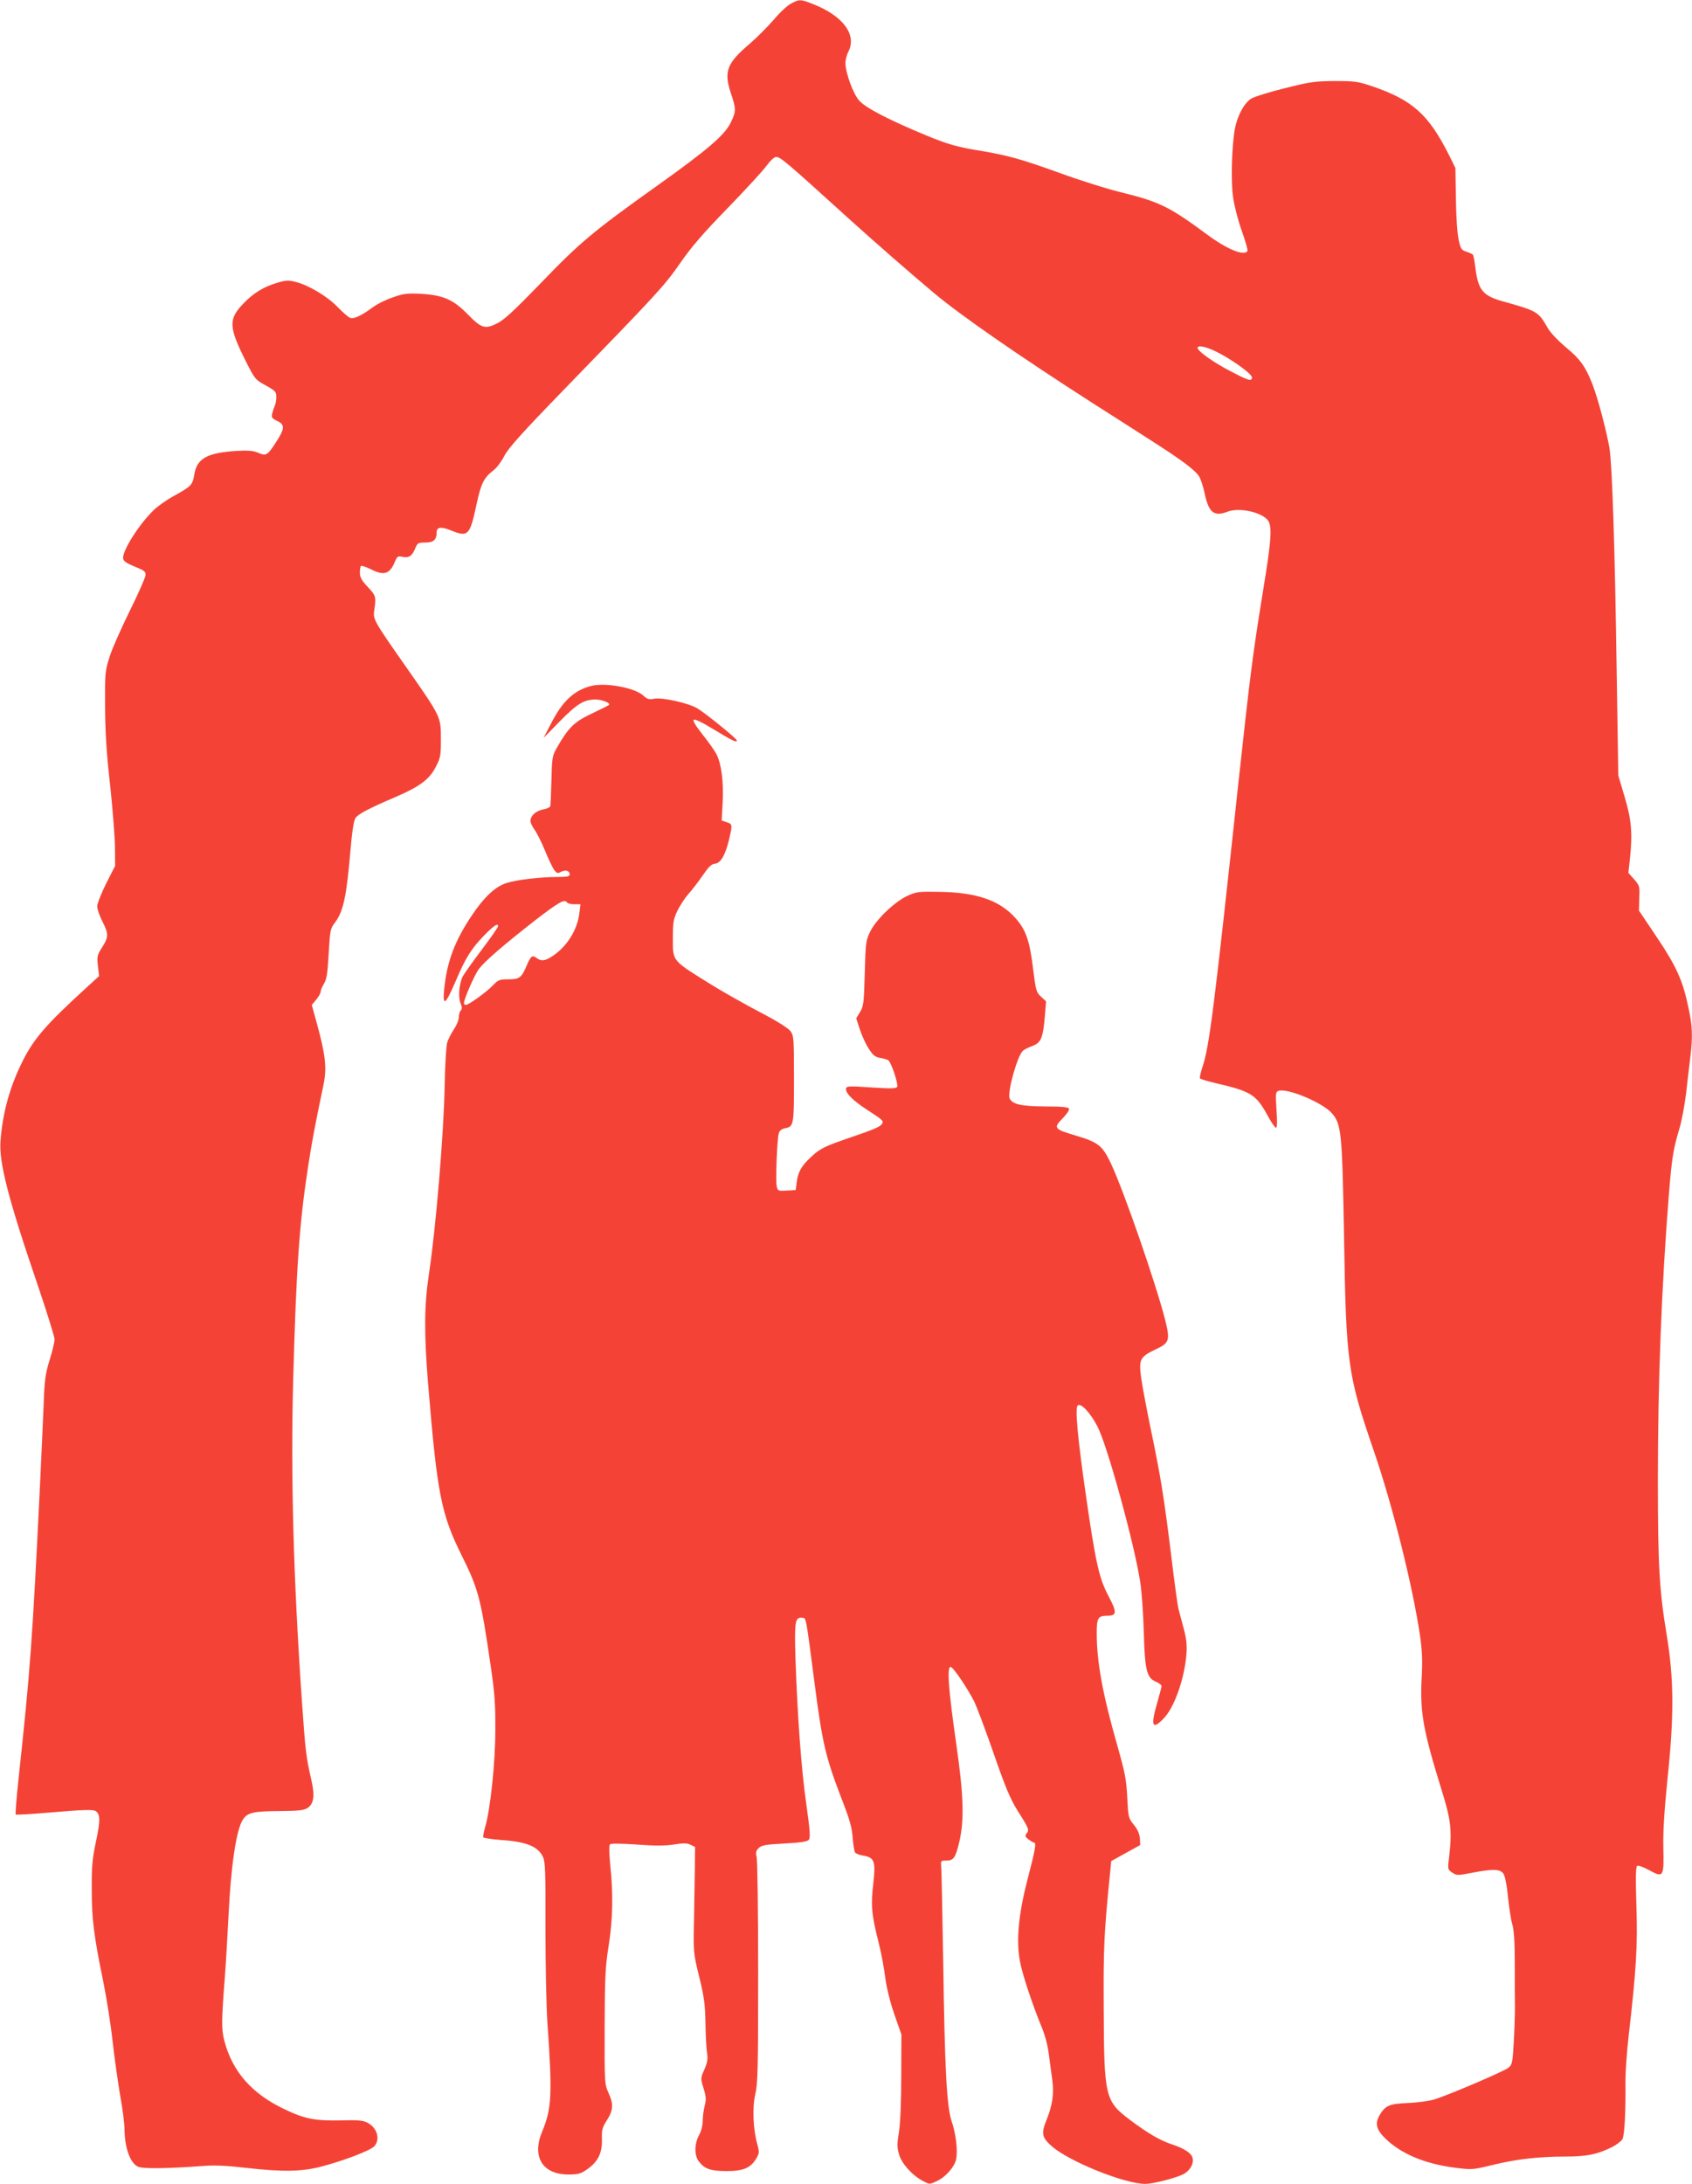
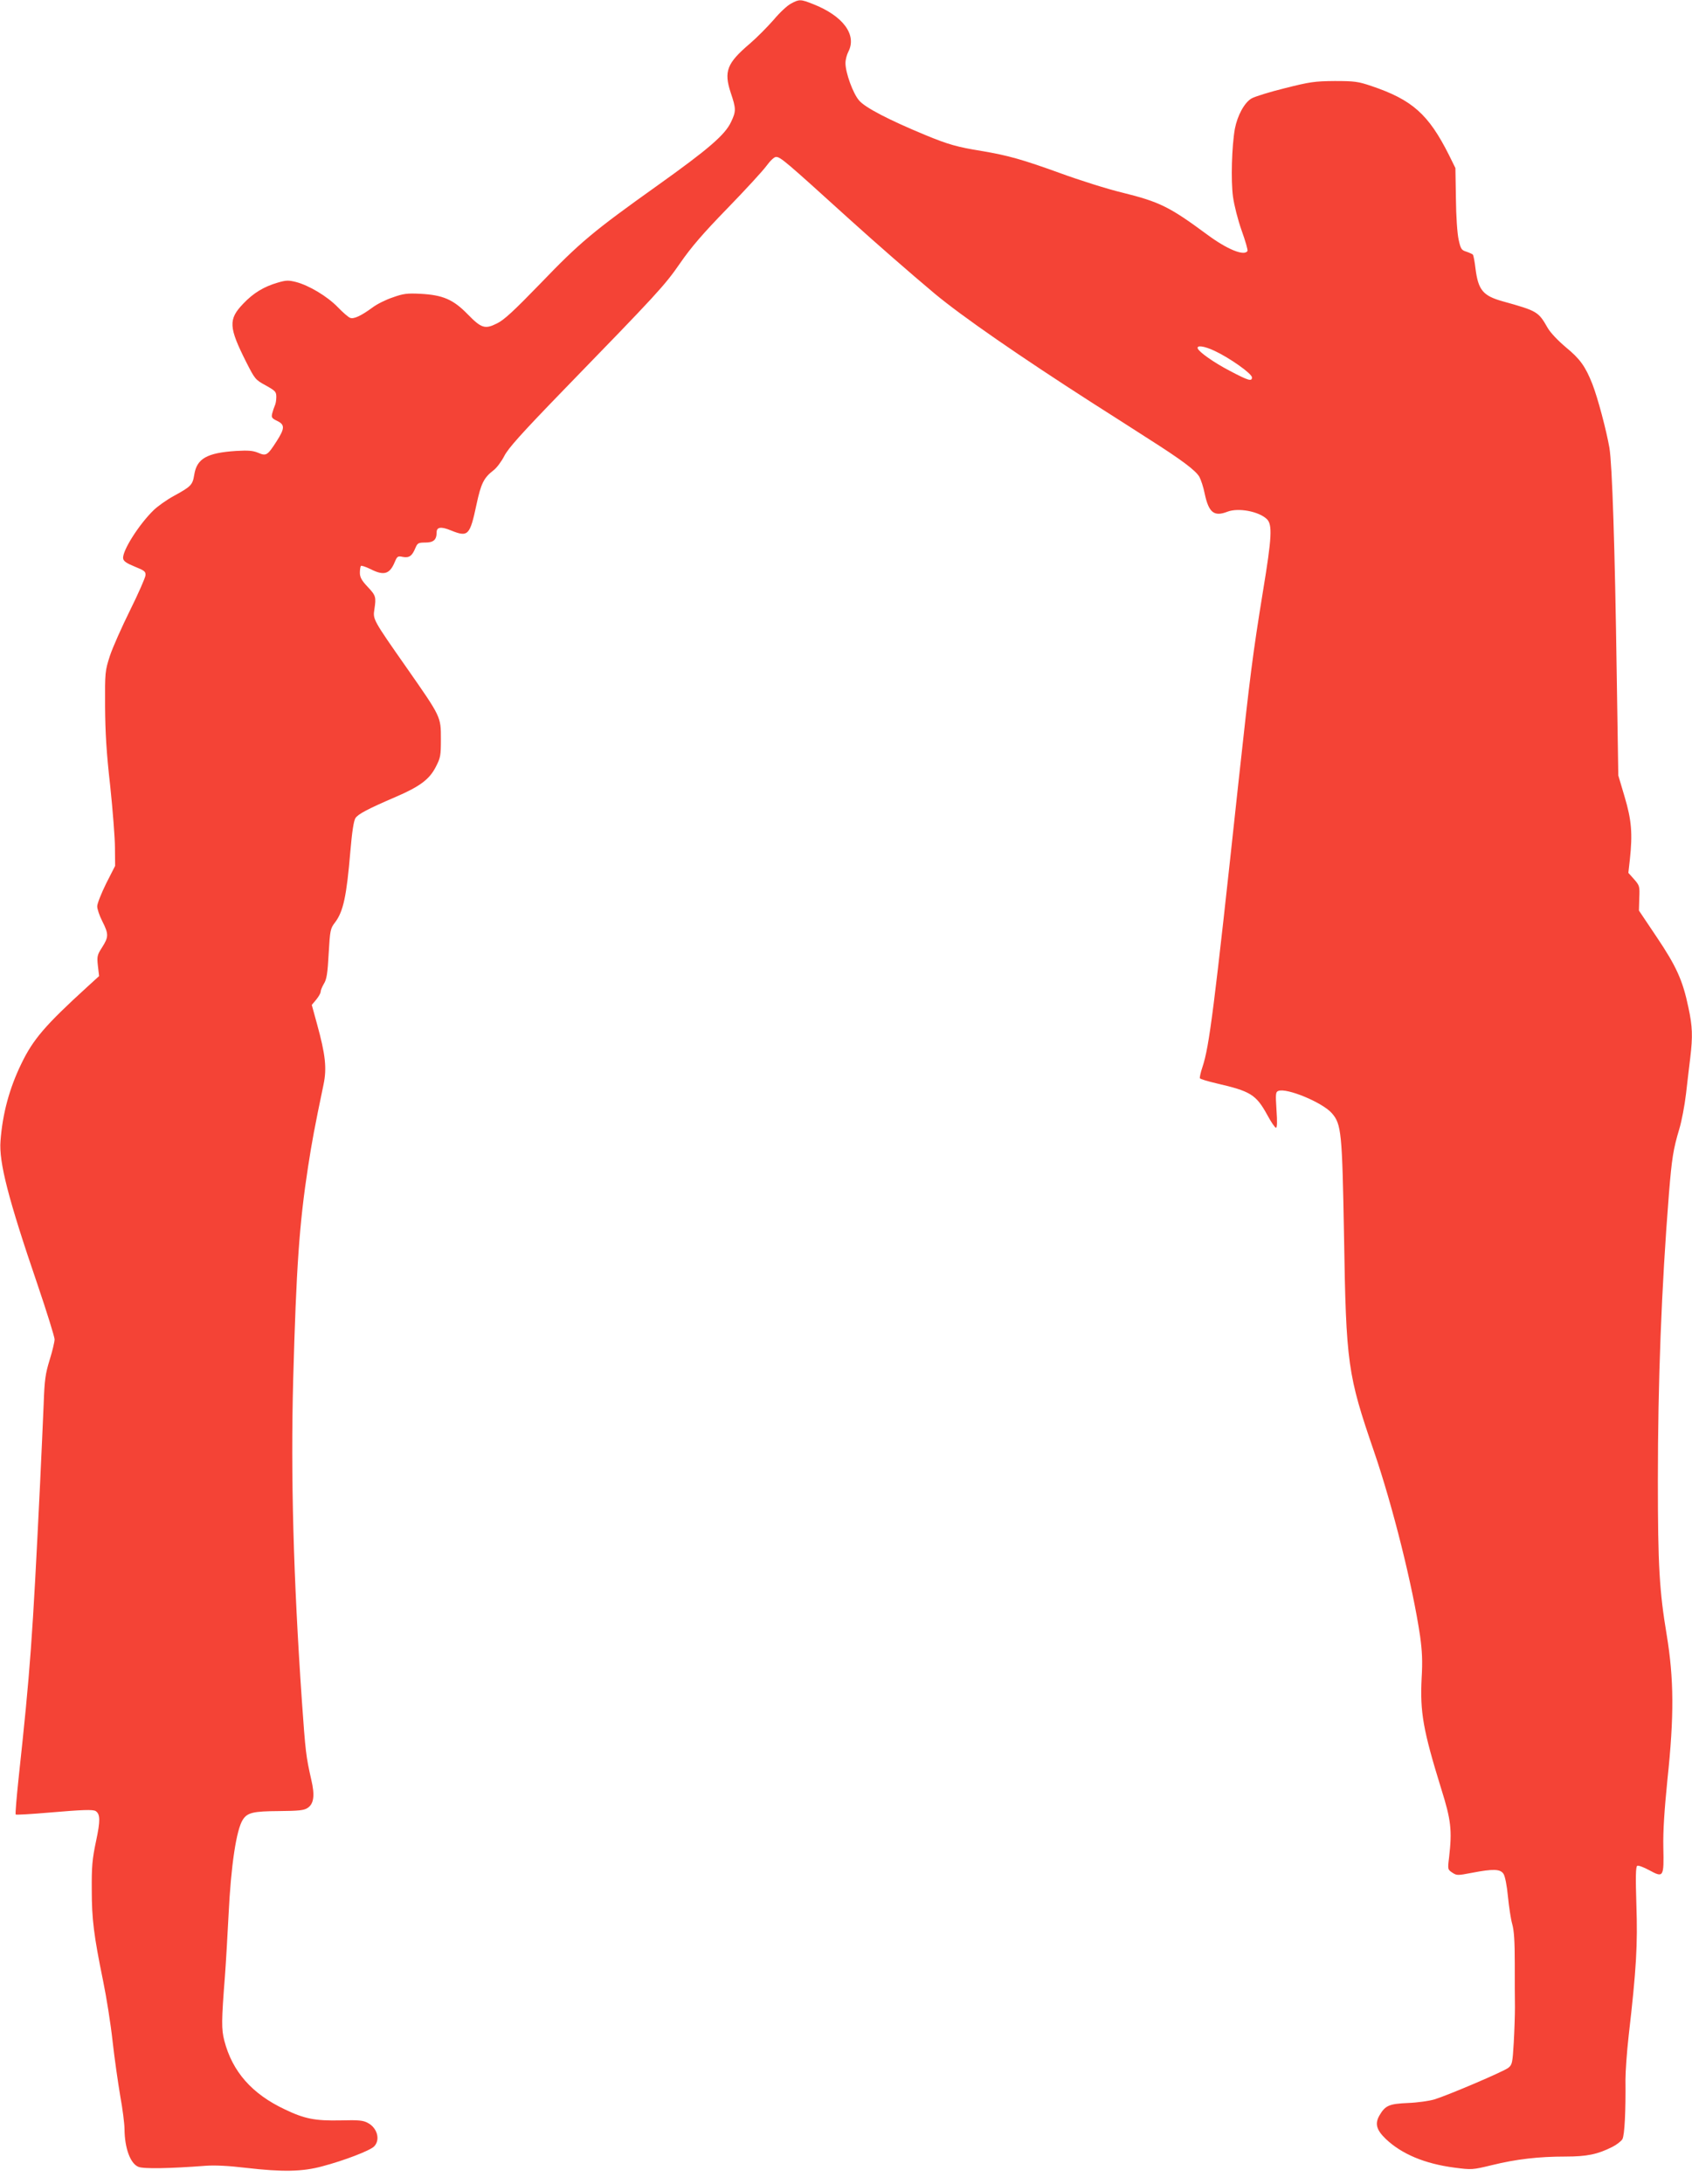
<svg xmlns="http://www.w3.org/2000/svg" version="1.0" width="992pt" height="1280pt" viewBox="0 0 992 1280" preserveAspectRatio="xMidYMid meet">
  <g transform="translate(0,1280) scale(0.1,-0.1)" fill="#f44336" stroke="none">
    <path d="M4638 12779 c-21 -10 -67 -53 -102 -95 -36 -41 -99 -105 -140 -140 -134 -114 -153 -162 -112 -287 32 -95 32 -109 2 -172 -35 -75 -131 -158 -431 -372 -379 -270 -455 -334 -685 -573 -158 -163 -215 -216 -257 -236 -70 -35 -91 -28 -172 55 -84 86 -145 112 -276 119 -78 4 -101 1 -162 -21 -40 -13 -94 -40 -120 -60 -67 -49 -109 -68 -130 -60 -10 3 -43 32 -73 63 -61 63 -168 127 -244 147 -44 11 -58 11 -106 -3 -83 -24 -144 -61 -204 -124 -88 -92 -86 -137 19 -345 49 -96 52 -101 113 -134 57 -32 62 -37 62 -68 0 -19 -4 -42 -9 -51 -4 -9 -11 -29 -15 -45 -6 -24 -2 -29 29 -44 46 -22 45 -44 -3 -119 -54 -84 -61 -88 -108 -68 -31 13 -59 15 -129 11 -172 -11 -231 -45 -246 -139 -10 -61 -18 -69 -122 -126 -40 -22 -92 -59 -115 -81 -88 -85 -186 -241 -180 -284 2 -16 19 -28 68 -48 57 -23 65 -29 63 -51 -1 -14 -41 -105 -90 -204 -49 -99 -103 -220 -119 -269 -28 -88 -29 -94 -28 -295 1 -152 8 -272 30 -465 15 -143 28 -307 28 -365 l1 -105 -53 -104 c-28 -57 -52 -117 -52 -133 0 -16 13 -55 30 -88 38 -75 37 -92 -1 -152 -29 -45 -31 -53 -25 -109 l7 -60 -68 -62 c-249 -227 -319 -309 -388 -452 -70 -144 -110 -292 -122 -452 -10 -124 45 -339 217 -842 55 -162 100 -307 100 -321 0 -15 -13 -70 -29 -121 -25 -81 -30 -117 -35 -259 -4 -91 -13 -300 -21 -465 -45 -922 -57 -1088 -126 -1728 -12 -114 -20 -209 -17 -212 2 -3 90 2 194 11 200 17 258 19 275 9 27 -18 28 -56 2 -177 -22 -104 -26 -148 -25 -283 0 -174 12 -269 67 -538 19 -92 44 -249 55 -350 11 -100 32 -245 45 -322 14 -76 25 -164 25 -195 1 -110 34 -201 81 -220 29 -13 185 -10 395 6 54 4 135 0 235 -12 217 -25 331 -23 449 9 129 34 279 92 303 116 38 38 20 108 -36 138 -27 15 -53 18 -161 15 -149 -3 -210 9 -325 64 -194 91 -309 222 -356 404 -17 67 -17 112 4 380 6 80 15 240 21 355 14 292 46 502 84 560 27 41 60 49 212 50 115 1 146 4 167 18 37 24 44 73 22 166 -31 137 -34 163 -55 461 -50 727 -66 1320 -51 1884 18 657 36 914 87 1246 23 149 38 230 91 484 20 95 11 175 -38 353 l-31 113 26 31 c14 17 26 38 26 46 0 9 9 30 19 47 16 25 22 61 28 177 8 137 10 147 37 182 49 64 68 155 90 415 10 118 20 181 30 197 16 24 73 54 238 125 139 60 196 102 233 175 28 54 30 66 30 164 0 131 1 128 -200 416 -199 284 -199 285 -190 343 11 73 9 81 -39 132 -36 38 -46 57 -46 83 0 18 3 36 6 40 4 3 28 -5 55 -18 80 -41 114 -31 144 42 14 33 18 35 46 29 38 -7 55 5 74 51 13 30 17 33 59 33 48 0 66 16 66 60 0 31 26 35 84 11 101 -41 111 -30 150 153 26 122 43 156 99 199 19 14 47 52 63 83 23 46 99 131 354 394 546 562 586 605 678 738 65 94 135 175 277 321 105 108 208 220 229 249 22 30 45 52 56 52 26 0 53 -23 427 -362 157 -142 361 -320 503 -439 161 -134 501 -369 925 -641 99 -63 248 -158 330 -211 192 -122 275 -184 297 -222 9 -17 24 -61 31 -98 24 -112 55 -137 134 -106 64 24 182 2 230 -43 34 -32 30 -107 -22 -422 -60 -370 -75 -486 -145 -1131 -143 -1329 -170 -1539 -210 -1659 -11 -32 -17 -62 -15 -66 3 -5 47 -18 98 -30 199 -46 231 -65 297 -185 22 -41 45 -75 51 -75 7 0 8 34 3 105 -6 94 -5 105 11 111 49 19 257 -67 313 -130 57 -65 61 -112 72 -721 12 -751 21 -812 176 -1263 109 -318 227 -789 270 -1082 12 -88 15 -146 9 -246 -10 -201 9 -306 115 -649 58 -184 64 -243 46 -401 -9 -71 -8 -72 19 -90 26 -17 31 -17 114 -1 125 24 167 23 186 -6 9 -14 20 -68 26 -133 6 -60 17 -133 25 -161 11 -38 15 -103 15 -230 0 -98 0 -214 1 -258 0 -44 -3 -138 -7 -208 -7 -118 -9 -129 -32 -147 -28 -22 -352 -160 -433 -185 -30 -9 -100 -19 -155 -21 -111 -5 -133 -14 -168 -74 -27 -48 -17 -84 38 -137 93 -88 227 -145 403 -168 101 -13 104 -13 220 15 142 35 273 50 430 50 126 0 188 13 274 56 26 13 53 34 60 46 13 23 20 164 18 348 0 47 8 164 19 260 45 389 53 534 45 766 -5 162 -4 223 5 228 6 4 38 -8 71 -26 83 -45 86 -41 82 134 -2 98 6 216 24 397 40 375 38 591 -4 847 -43 258 -52 406 -52 905 0 580 21 1130 65 1684 17 207 25 259 61 379 13 43 31 136 39 205 8 69 19 165 25 212 15 126 13 183 -11 294 -33 159 -71 242 -186 413 l-104 155 2 72 c3 70 2 74 -30 111 l-34 38 9 80 c16 150 10 229 -31 366 l-37 125 -9 580 c-11 771 -27 1242 -43 1340 -18 103 -68 292 -100 374 -41 104 -73 148 -156 216 -46 39 -90 85 -106 113 -55 96 -60 99 -264 156 -115 32 -143 66 -159 190 -5 43 -12 80 -16 84 -3 3 -20 11 -38 17 -29 9 -33 16 -45 70 -8 35 -15 136 -16 240 l-3 180 -37 75 c-121 241 -216 325 -456 406 -77 26 -98 29 -215 29 -118 -1 -145 -5 -292 -42 -89 -22 -176 -49 -195 -60 -42 -24 -83 -100 -98 -178 -18 -102 -24 -303 -11 -398 7 -51 29 -137 51 -199 22 -61 37 -114 34 -119 -19 -32 -121 10 -239 98 -218 161 -277 190 -495 244 -88 21 -252 73 -364 114 -221 80 -306 104 -461 130 -142 23 -196 38 -331 94 -208 86 -352 160 -387 202 -36 41 -80 163 -80 219 0 20 8 50 17 67 51 99 -31 210 -207 279 -73 29 -81 29 -129 3z m2482 -2035 c90 -42 220 -134 220 -156 0 -25 -19 -20 -131 39 -92 48 -180 110 -187 131 -6 20 38 14 98 -14z" />
-     <path d="M3467 8780 c-101 -26 -168 -88 -236 -220 l-44 -85 94 96 c102 104 143 129 211 129 39 0 91 -22 78 -32 -3 -3 -49 -26 -102 -51 -104 -50 -134 -80 -204 -201 -26 -47 -28 -57 -31 -190 -2 -78 -5 -146 -7 -152 -2 -6 -21 -15 -41 -18 -42 -8 -75 -37 -75 -67 0 -11 11 -35 24 -52 13 -18 41 -73 61 -122 20 -50 45 -101 54 -114 16 -20 21 -22 40 -11 27 14 51 7 51 -15 0 -12 -14 -15 -72 -15 -100 0 -243 -17 -300 -36 -64 -21 -129 -81 -200 -187 -102 -151 -148 -274 -164 -437 -10 -104 8 -90 70 55 58 136 91 187 170 268 54 54 76 68 76 48 0 -6 -43 -68 -96 -138 -53 -70 -103 -141 -111 -156 -21 -42 -28 -121 -13 -157 10 -23 10 -34 1 -43 -6 -6 -11 -24 -11 -40 0 -15 -13 -47 -29 -70 -15 -23 -33 -58 -39 -77 -6 -19 -13 -134 -15 -255 -5 -277 -52 -839 -92 -1100 -28 -185 -29 -347 -6 -635 54 -657 77 -772 196 -1013 100 -200 114 -254 172 -652 23 -155 28 -224 27 -375 0 -193 -29 -466 -60 -570 -8 -28 -13 -54 -10 -59 3 -4 48 -11 99 -15 153 -10 221 -38 250 -99 14 -29 16 -83 15 -418 0 -211 5 -458 11 -549 30 -426 26 -509 -31 -645 -61 -146 3 -250 154 -250 58 0 72 4 110 30 64 45 89 95 87 175 -2 57 2 71 30 114 37 59 39 94 8 161 -22 49 -23 56 -22 385 1 291 4 353 23 473 25 155 28 303 10 474 -7 70 -7 118 -2 123 6 6 66 5 156 -1 106 -8 166 -8 218 0 56 9 77 9 98 -1 l27 -13 -1 -115 c-1 -63 -3 -203 -5 -310 -4 -194 -4 -196 30 -335 29 -118 35 -160 37 -270 1 -71 5 -151 9 -176 6 -36 3 -56 -15 -98 -23 -51 -23 -52 -5 -111 15 -49 16 -66 6 -104 -6 -25 -11 -64 -11 -88 0 -25 -9 -60 -22 -83 -27 -51 -28 -117 -1 -153 33 -44 69 -57 163 -57 98 0 141 18 174 74 18 30 18 38 7 80 -26 90 -31 218 -13 295 15 63 17 147 17 716 0 355 -4 659 -9 676 -6 26 -4 36 12 52 17 17 39 21 151 27 96 5 134 11 143 22 10 12 7 54 -15 211 -29 204 -51 502 -63 847 -7 218 -3 249 39 243 24 -3 20 23 72 -378 47 -363 65 -437 162 -690 44 -112 58 -162 62 -220 3 -41 10 -81 14 -87 5 -7 26 -16 48 -19 66 -11 74 -33 59 -164 -15 -128 -10 -182 30 -340 16 -63 34 -158 40 -210 8 -60 27 -139 53 -215 l42 -120 -1 -240 c0 -151 -5 -272 -13 -327 -12 -73 -12 -94 0 -135 15 -54 79 -125 142 -157 36 -19 38 -19 77 -1 54 24 107 85 116 131 10 52 -2 149 -26 219 -29 84 -41 299 -50 940 -5 292 -10 544 -12 560 -3 28 -1 30 30 30 44 0 55 17 78 117 28 127 23 269 -19 563 -46 318 -56 455 -34 455 15 0 94 -116 140 -205 13 -27 64 -162 112 -300 70 -202 97 -266 140 -336 67 -105 71 -115 54 -135 -11 -14 -9 -19 11 -35 14 -10 28 -19 33 -19 14 0 7 -40 -39 -217 -53 -205 -67 -357 -44 -479 14 -76 71 -247 124 -377 23 -54 39 -115 46 -173 7 -49 15 -116 20 -149 10 -78 0 -145 -33 -227 -34 -83 -29 -105 29 -157 103 -90 427 -221 549 -221 43 0 171 32 219 55 41 19 67 63 58 97 -7 28 -46 54 -116 78 -74 24 -144 65 -251 145 -147 111 -152 135 -154 660 -2 355 2 436 38 794 l6 63 85 47 85 47 -2 39 c-2 27 -13 52 -35 79 -32 40 -33 44 -39 161 -5 104 -13 144 -57 300 -88 307 -122 495 -122 665 0 87 8 100 62 100 57 0 58 20 5 119 -53 101 -74 194 -131 591 -47 326 -64 506 -48 522 18 18 74 -41 116 -122 57 -108 216 -685 251 -912 9 -57 18 -188 21 -293 6 -224 17 -269 70 -291 19 -8 34 -20 34 -27 0 -6 -12 -50 -25 -96 -41 -140 -29 -165 42 -88 60 65 118 231 129 372 4 54 0 89 -16 150 -12 44 -26 96 -31 116 -5 20 -25 166 -44 325 -42 338 -60 450 -120 737 -24 117 -49 250 -55 295 -14 104 -6 120 85 163 82 38 86 53 56 174 -55 214 -238 744 -316 912 -51 109 -75 128 -210 168 -125 37 -130 44 -76 99 24 24 41 50 39 57 -3 10 -37 14 -139 14 -141 1 -191 12 -209 46 -17 31 45 254 78 281 8 7 33 20 56 28 50 19 61 47 72 175 l7 86 -29 27 c-28 25 -31 35 -47 163 -20 167 -43 232 -107 302 -93 102 -229 148 -450 150 -116 2 -129 0 -181 -24 -76 -36 -181 -137 -216 -207 -27 -55 -28 -64 -33 -247 -5 -175 -7 -193 -28 -227 l-22 -36 22 -68 c12 -37 36 -88 53 -113 24 -37 37 -47 68 -52 21 -3 42 -10 47 -15 18 -18 58 -140 50 -154 -6 -10 -35 -11 -144 -4 -146 10 -156 9 -156 -10 0 -26 45 -70 126 -122 88 -57 96 -64 86 -80 -11 -18 -46 -33 -184 -80 -157 -54 -178 -64 -235 -117 -54 -50 -75 -87 -82 -147 l-6 -45 -52 -3 c-49 -3 -53 -2 -59 24 -8 30 2 278 12 312 4 15 17 25 35 29 53 10 54 16 54 289 0 241 -1 254 -21 281 -13 17 -79 59 -175 109 -85 44 -206 113 -269 151 -256 158 -245 145 -245 286 0 89 3 109 26 158 15 31 44 75 64 98 21 23 59 72 84 109 36 52 52 68 74 70 33 4 60 51 82 144 20 85 19 88 -14 99 l-30 10 6 108 c6 119 -7 223 -37 282 -11 20 -47 72 -81 114 -39 49 -58 80 -52 86 6 6 47 -13 114 -54 114 -69 139 -81 139 -67 0 11 -179 156 -231 188 -51 31 -202 65 -251 57 -34 -6 -44 -3 -66 18 -49 46 -221 78 -305 57z m-142 -1270 c3 -5 22 -10 42 -10 l36 0 -6 -51 c-12 -98 -70 -192 -152 -249 -48 -33 -71 -36 -99 -15 -25 19 -34 12 -58 -44 -30 -72 -43 -81 -108 -81 -51 0 -59 -3 -91 -36 -37 -39 -141 -114 -158 -114 -6 0 -11 5 -11 10 0 25 63 168 88 201 36 47 143 139 327 283 143 110 176 129 190 106z" />
  </g>
</svg>